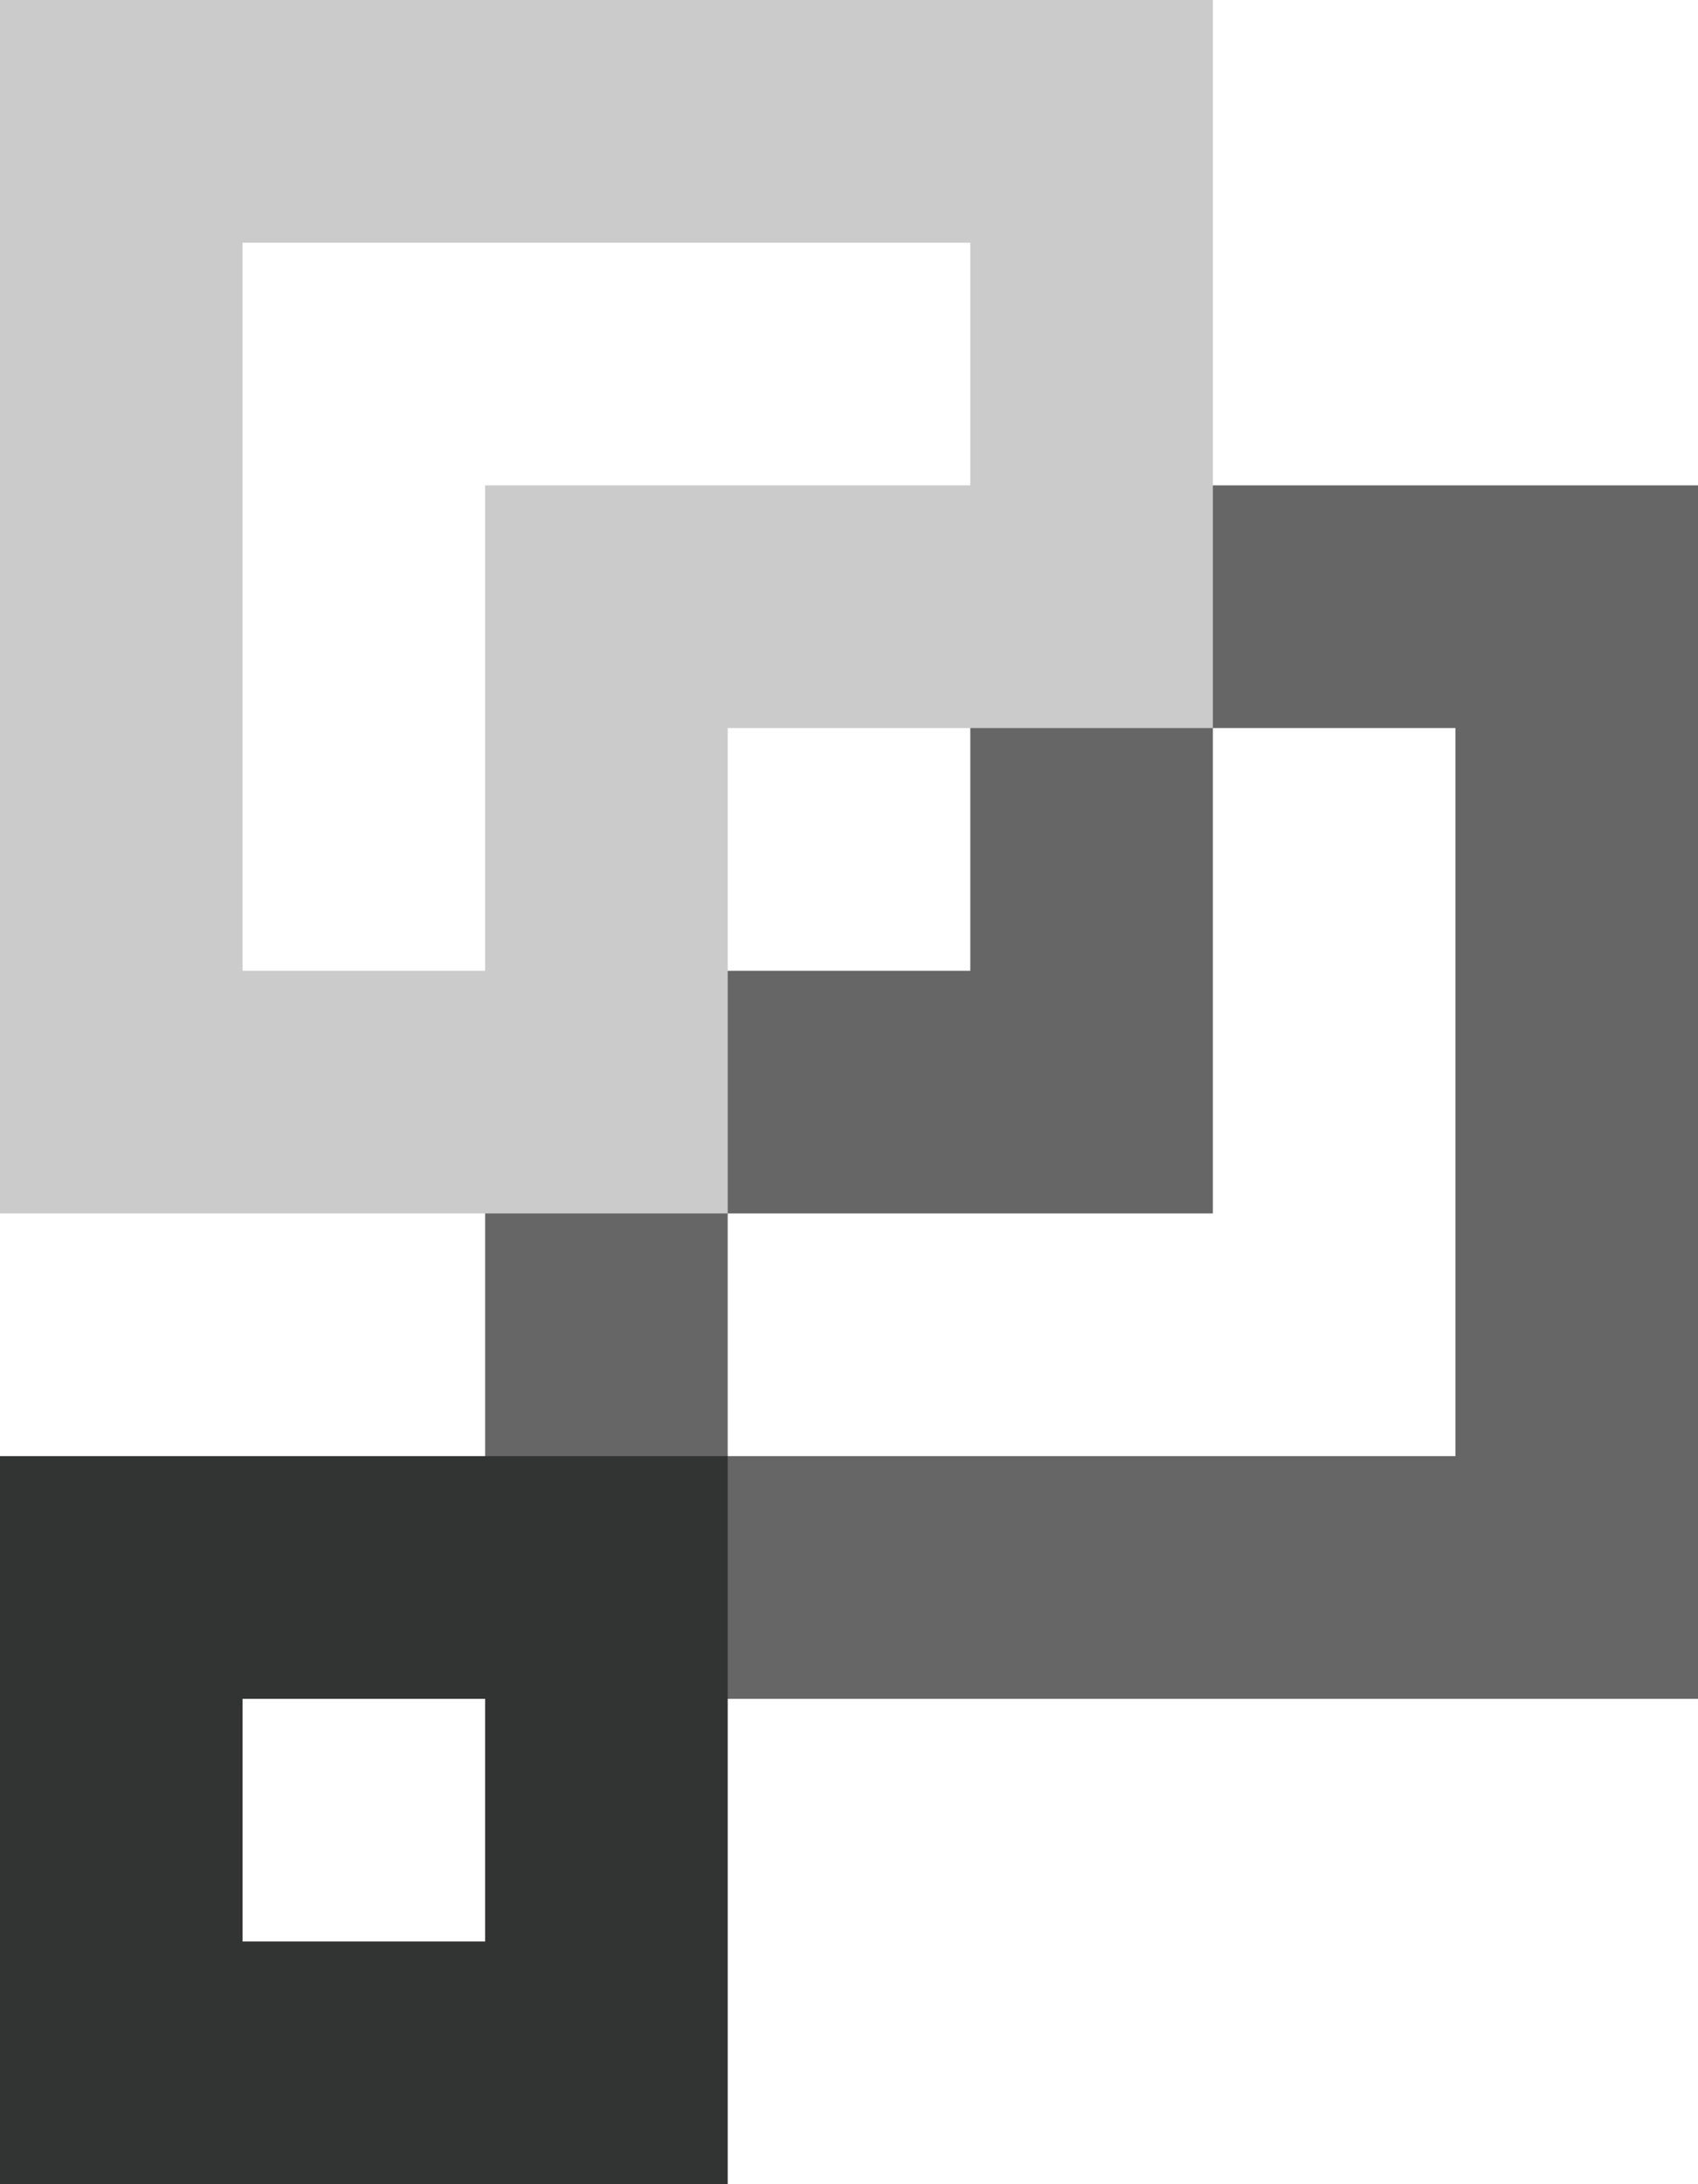
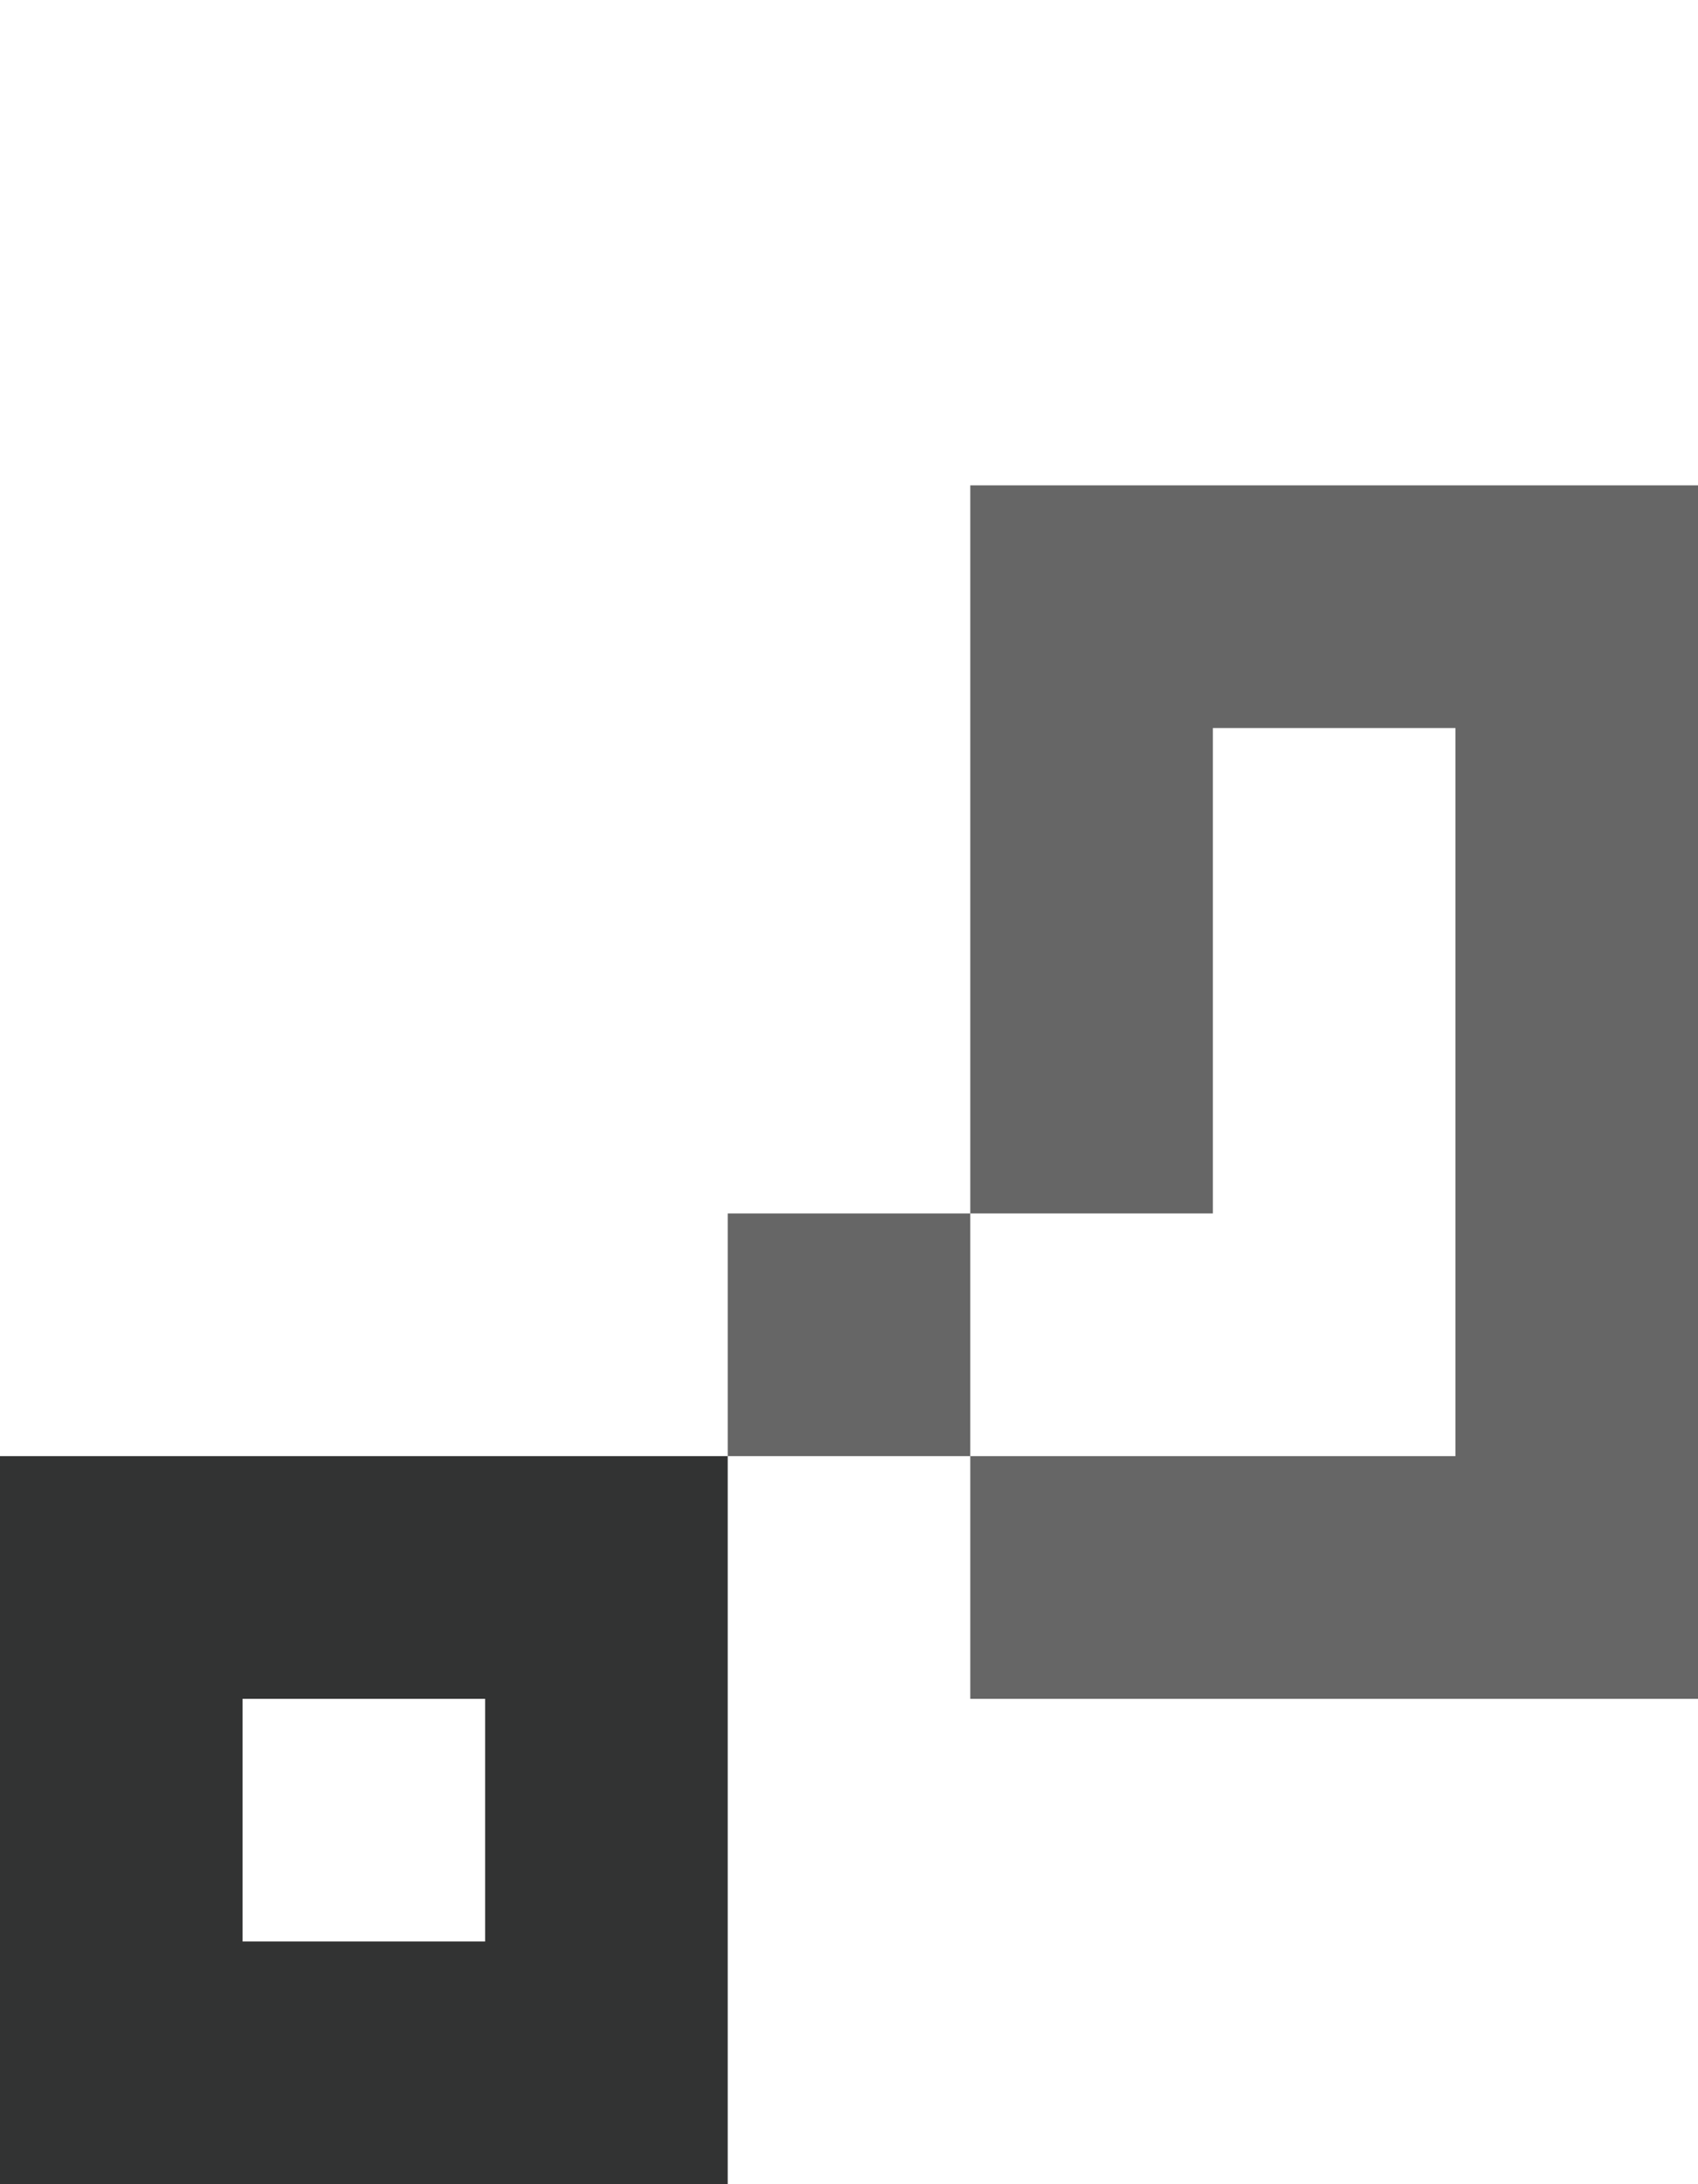
<svg xmlns="http://www.w3.org/2000/svg" viewBox="0 0 140 180">
  <defs>
    <style>.cls-1{fill:#666;}.cls-2{fill:#cbcbcb;}.cls-3{fill:#323333;}</style>
  </defs>
  <title>logo_l</title>
  <g id="レイヤー_2" data-name="レイヤー 2">
    <g id="レイヤー_1-2" data-name="レイヤー 1">
-       <path class="cls-1" d="M60,140h80V40H80V80H40v60Zm20-40h20V60h20v60H60V100Z" />
-       <path class="cls-2" d="M80,0H0V100H60V60h40V0ZM60,40H40V80H20V20H80V40Z" />
+       <path class="cls-1" d="M60,140h80V40H80V80v60Zm20-40h20V60h20v60H60V100Z" />
      <path class="cls-3" d="M40,120H0v60H60V120Zm0,40H20V140H40Z" />
    </g>
  </g>
</svg>